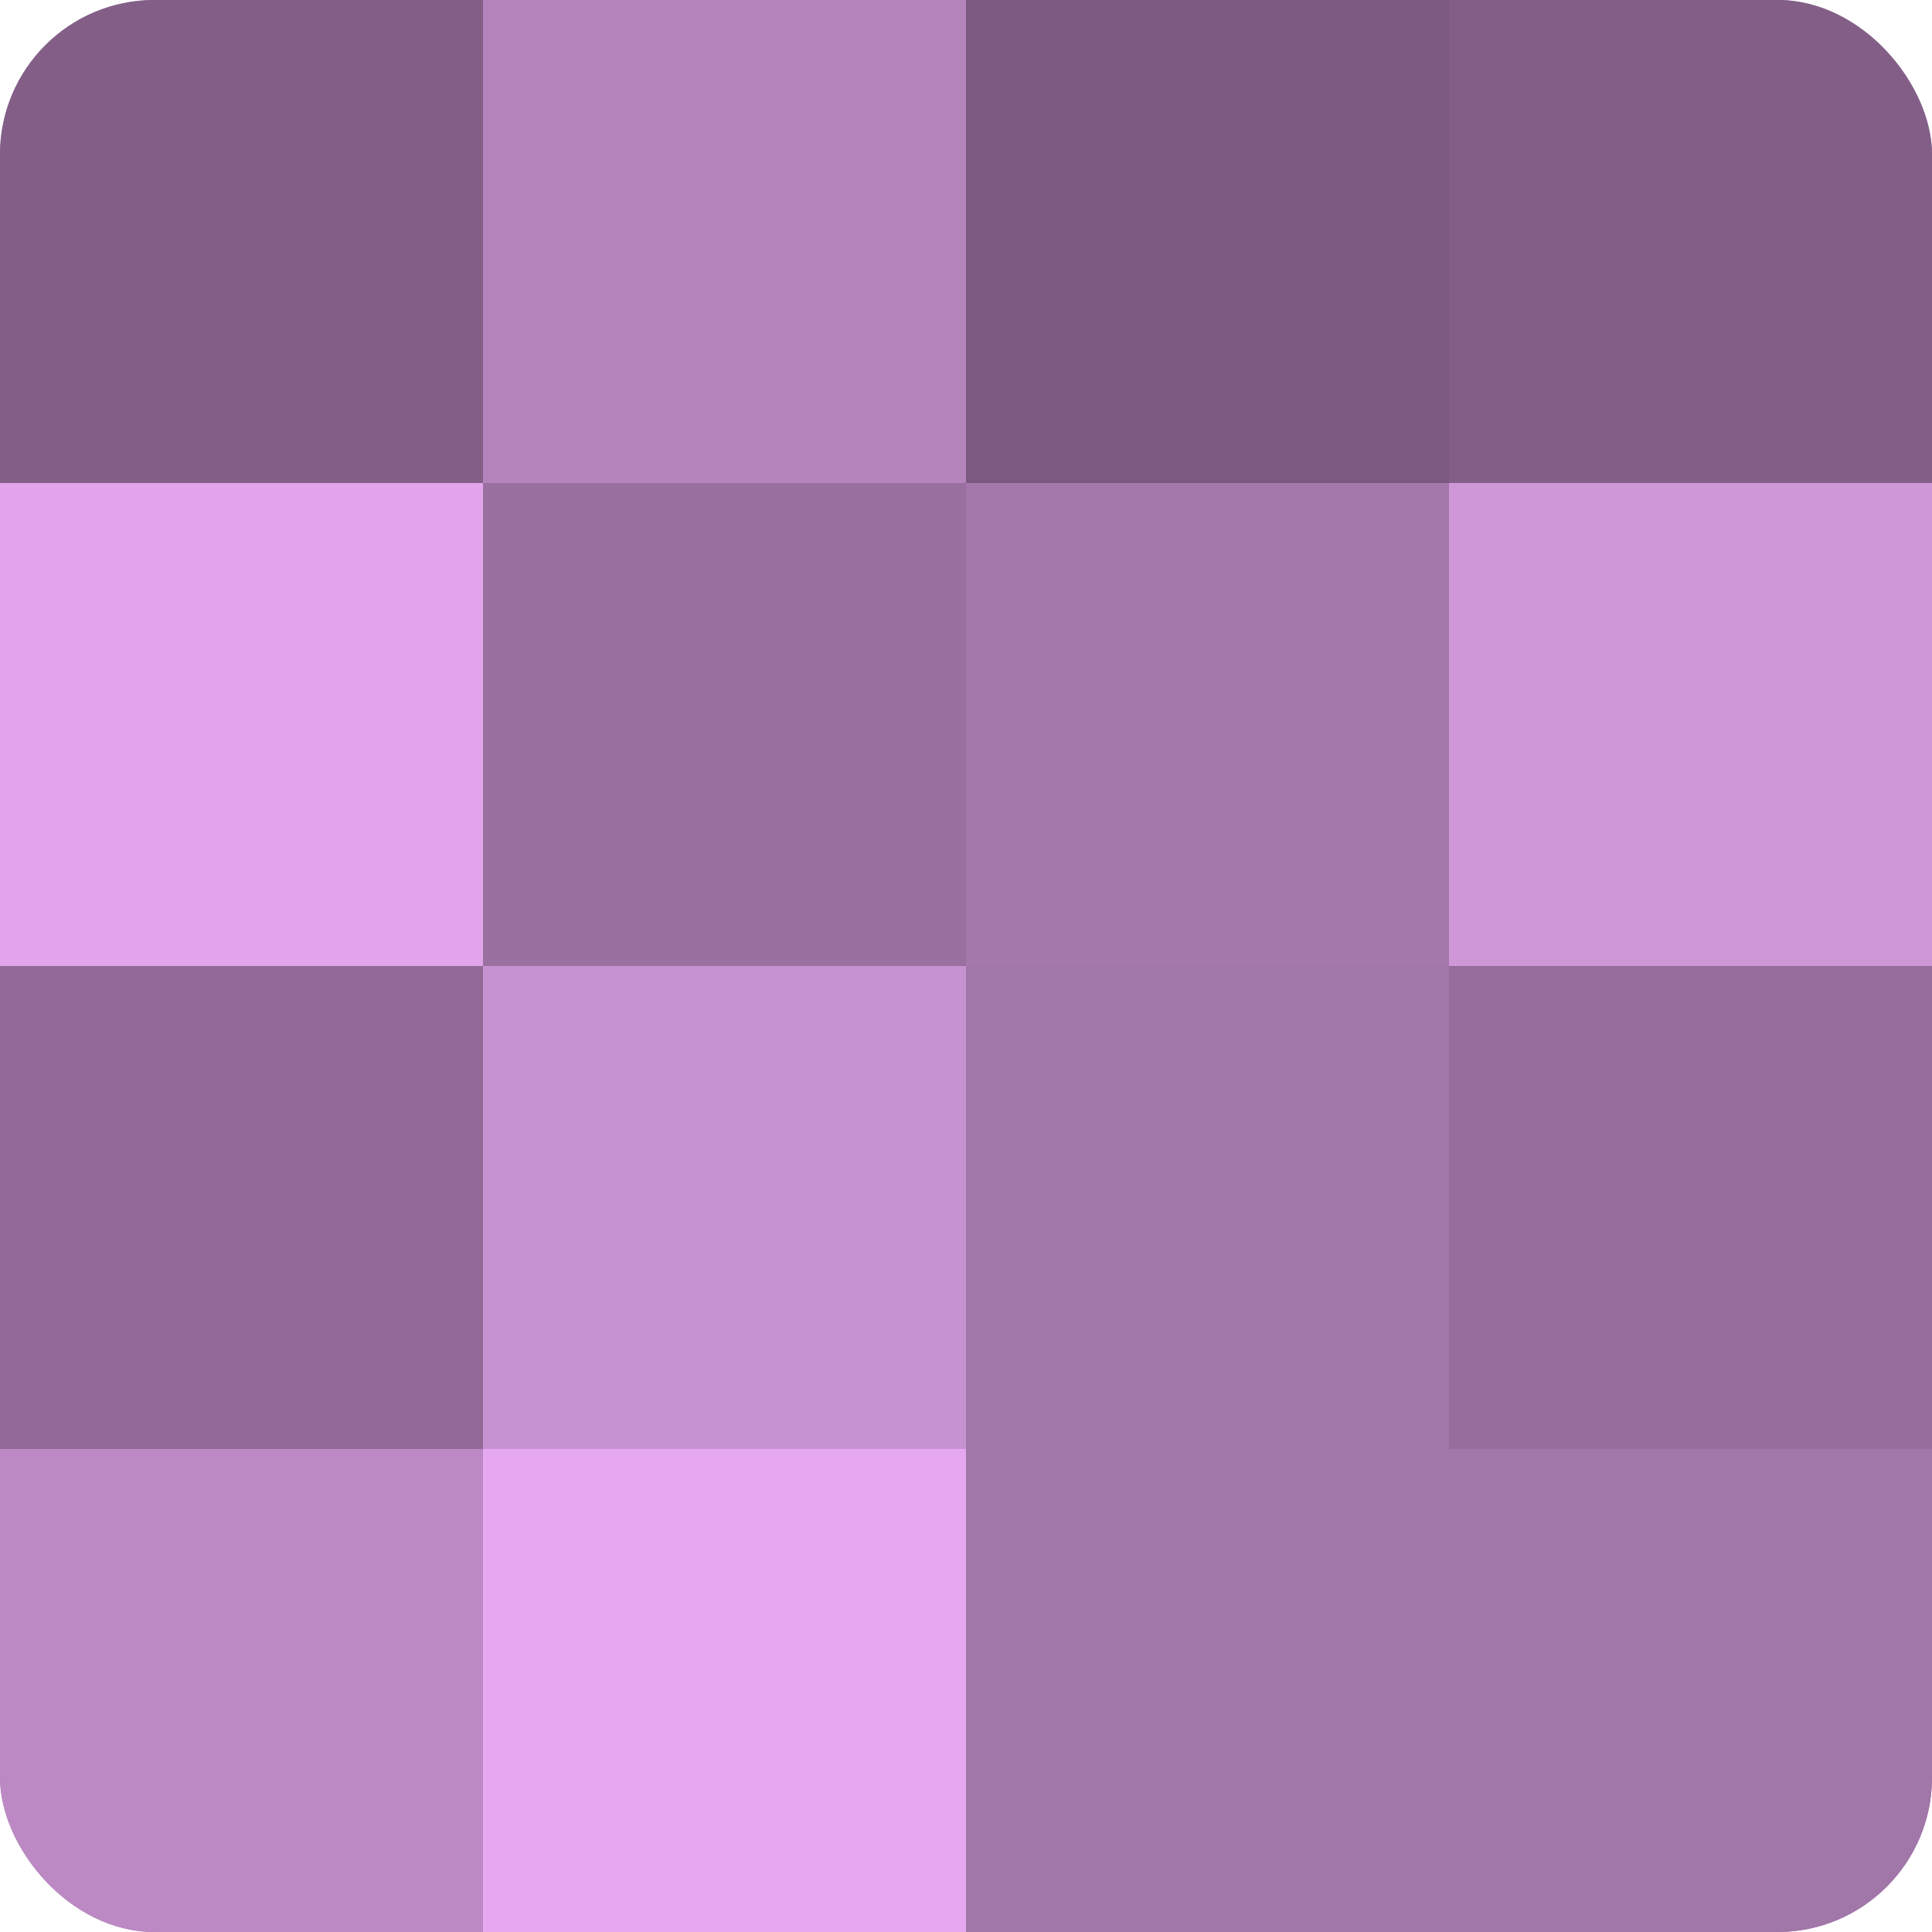
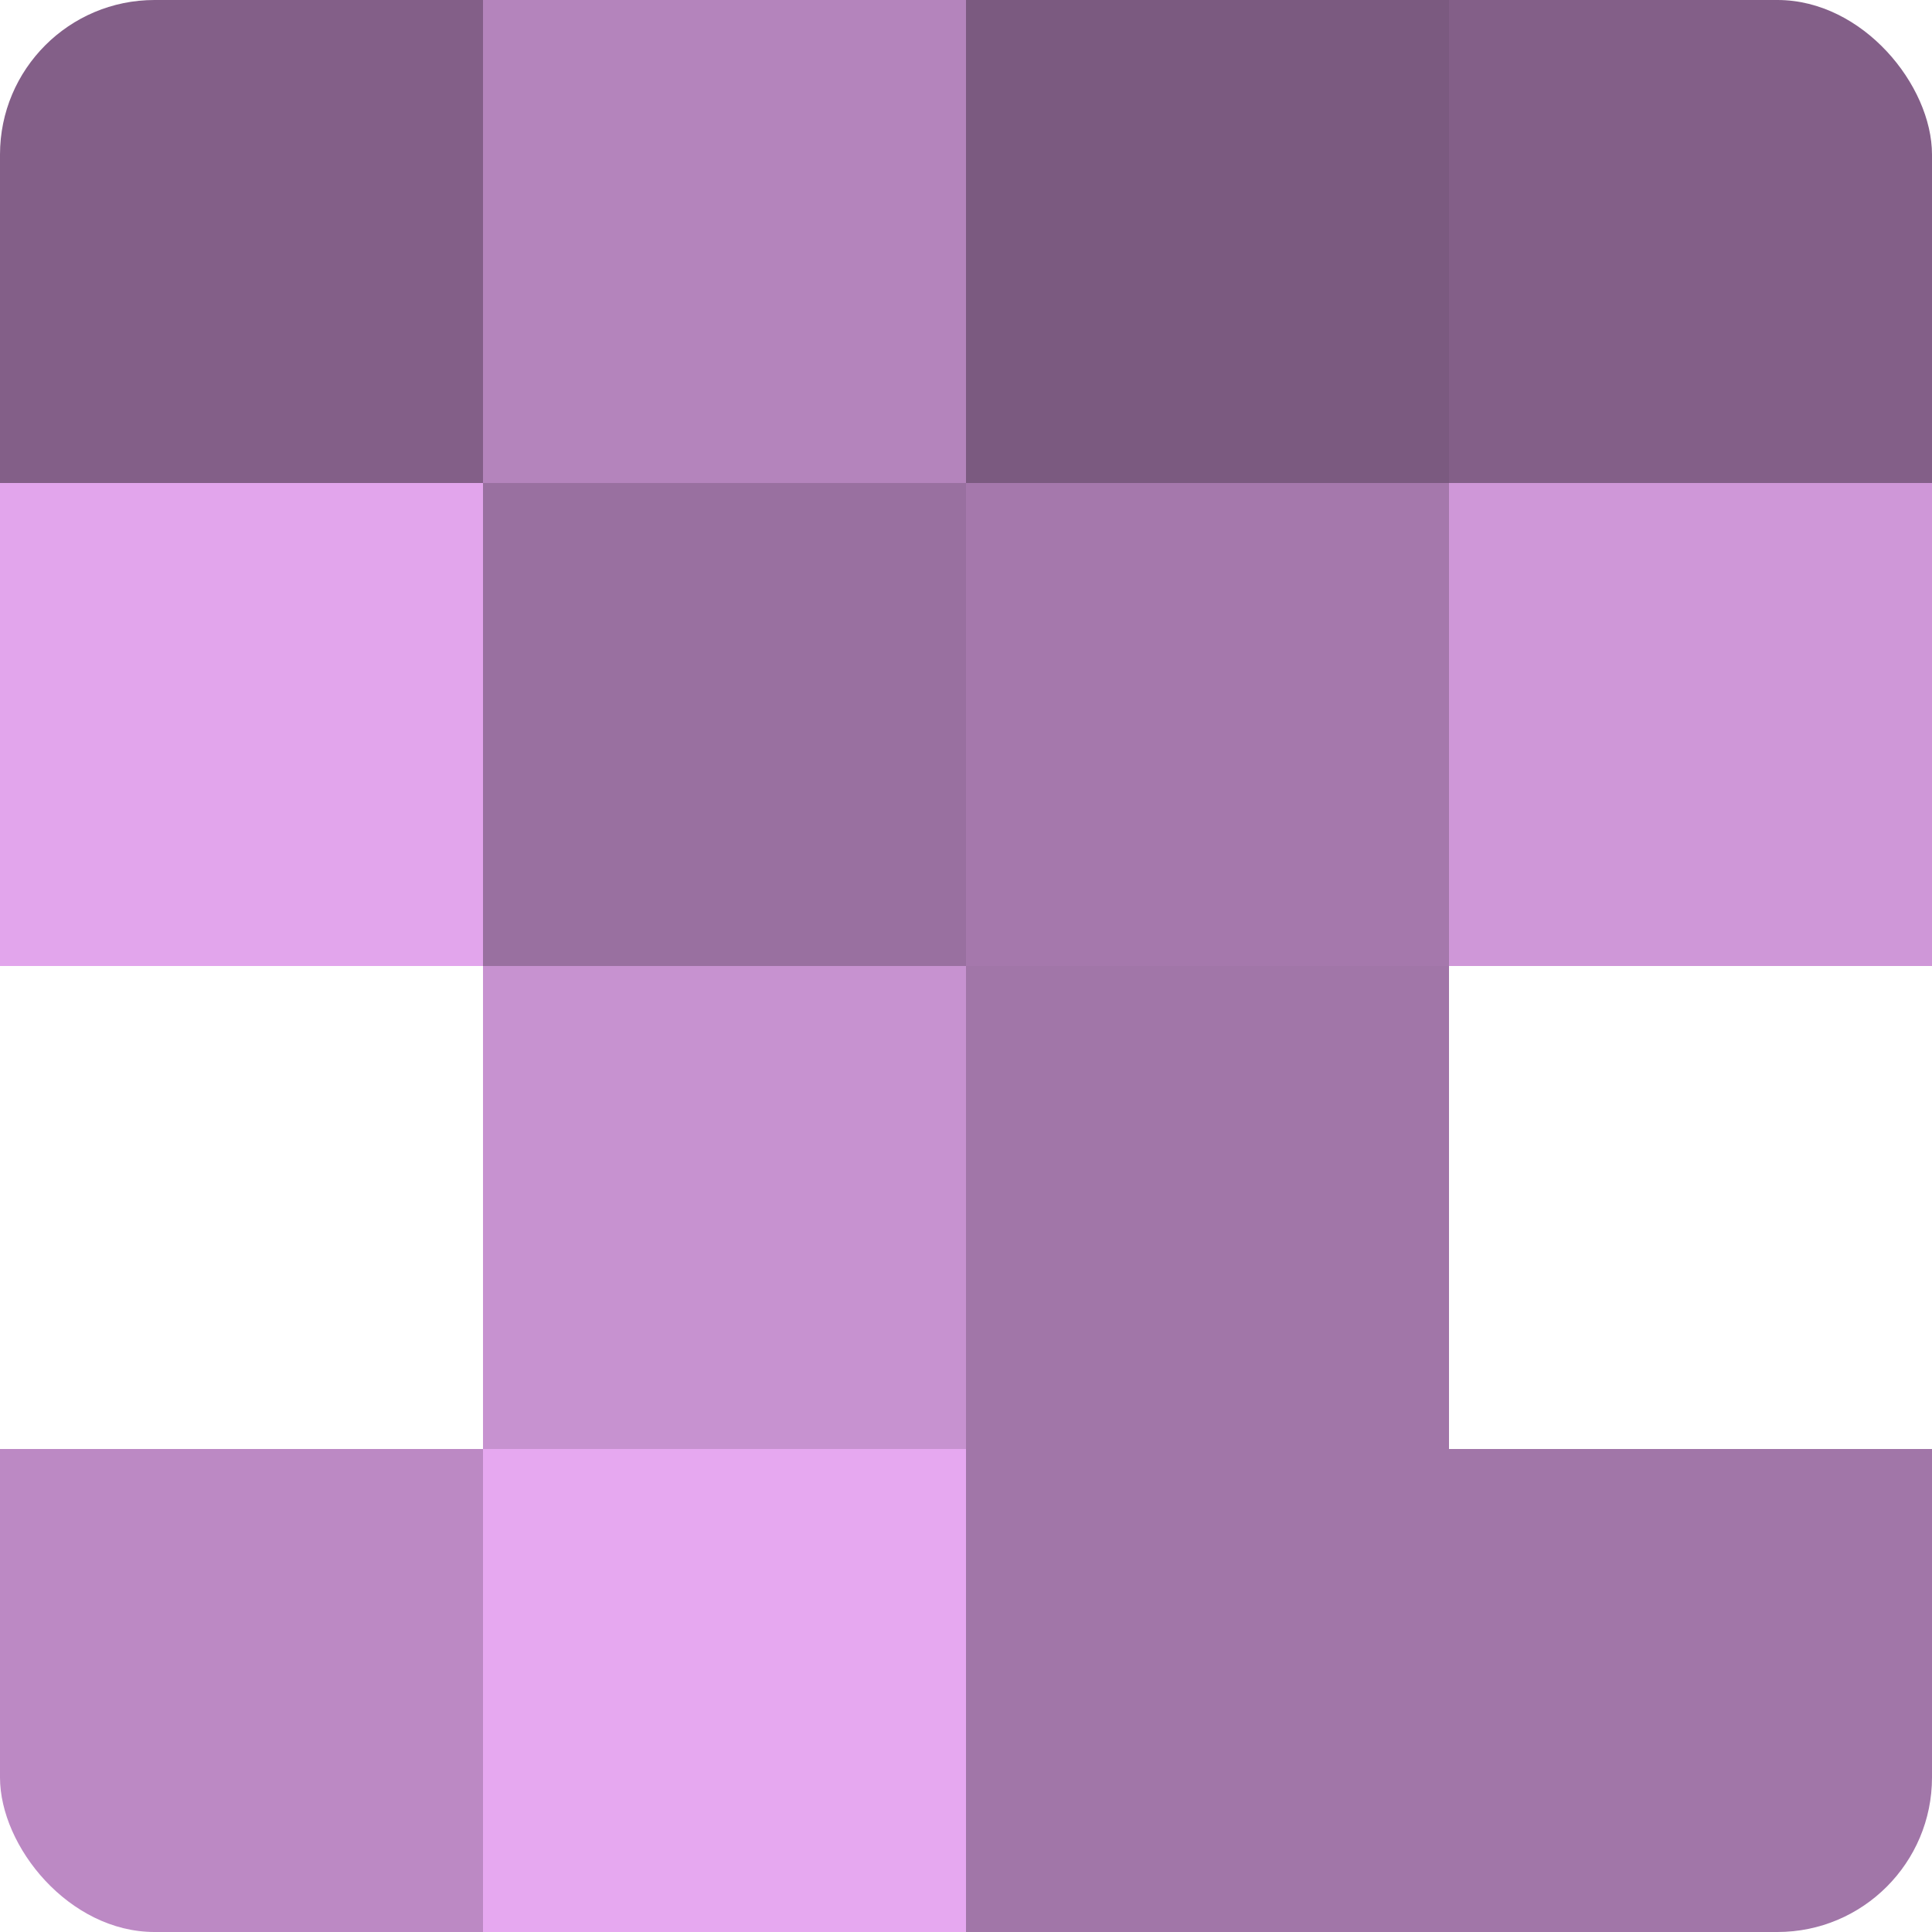
<svg xmlns="http://www.w3.org/2000/svg" width="80" height="80" viewBox="0 0 100 100" preserveAspectRatio="xMidYMid meet">
  <defs>
    <clipPath id="c" width="100" height="100">
      <rect width="100" height="100" rx="8" ry="8" />
    </clipPath>
  </defs>
  <g clip-path="url(#c)">
-     <rect width="100" height="100" fill="#9970a0" />
    <rect width="25" height="25" fill="#835f88" />
    <rect y="25" width="25" height="25" fill="#e2a5ec" />
-     <rect y="50" width="25" height="25" fill="#926a98" />
    <rect y="75" width="25" height="25" fill="#bc89c4" />
    <rect x="25" width="25" height="25" fill="#b484bc" />
    <rect x="25" y="25" width="25" height="25" fill="#9970a0" />
    <rect x="25" y="50" width="25" height="25" fill="#c792d0" />
    <rect x="25" y="75" width="25" height="25" fill="#e6a8f0" />
    <rect x="50" width="25" height="25" fill="#7b5a80" />
    <rect x="50" y="25" width="25" height="25" fill="#a578ac" />
    <rect x="50" y="50" width="25" height="25" fill="#a176a8" />
    <rect x="50" y="75" width="25" height="25" fill="#a176a8" />
    <rect x="75" width="25" height="25" fill="#835f88" />
    <rect x="75" y="25" width="25" height="25" fill="#cf97d8" />
-     <rect x="75" y="50" width="25" height="25" fill="#966d9c" />
    <rect x="75" y="75" width="25" height="25" fill="#a176a8" />
  </g>
</svg>